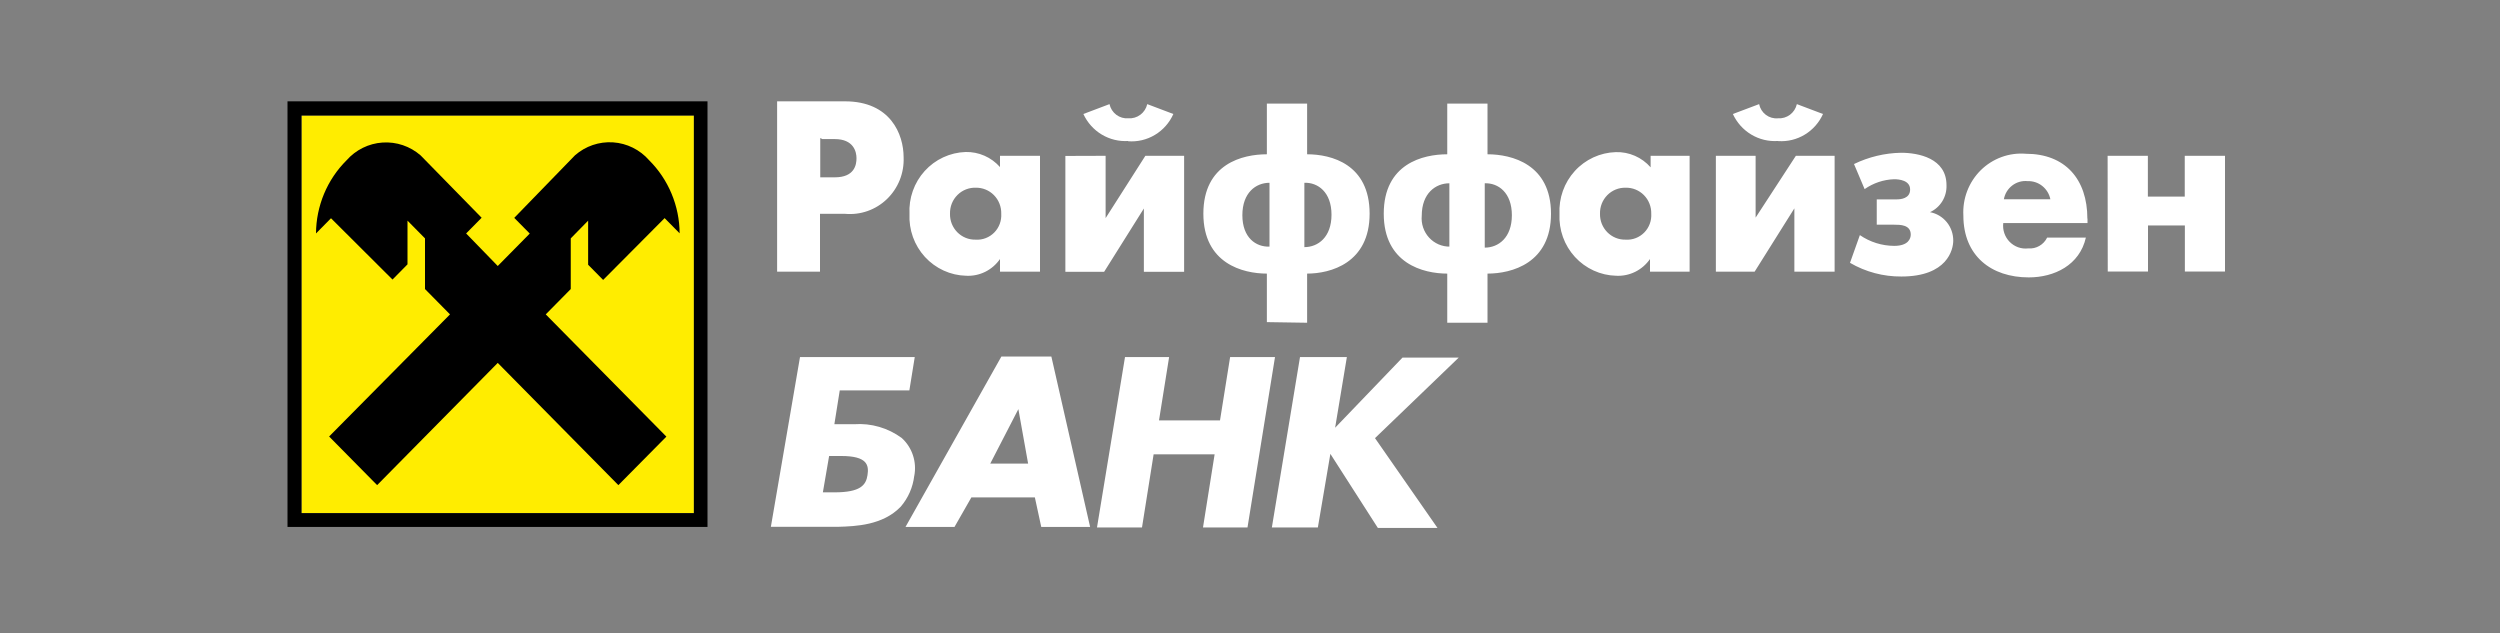
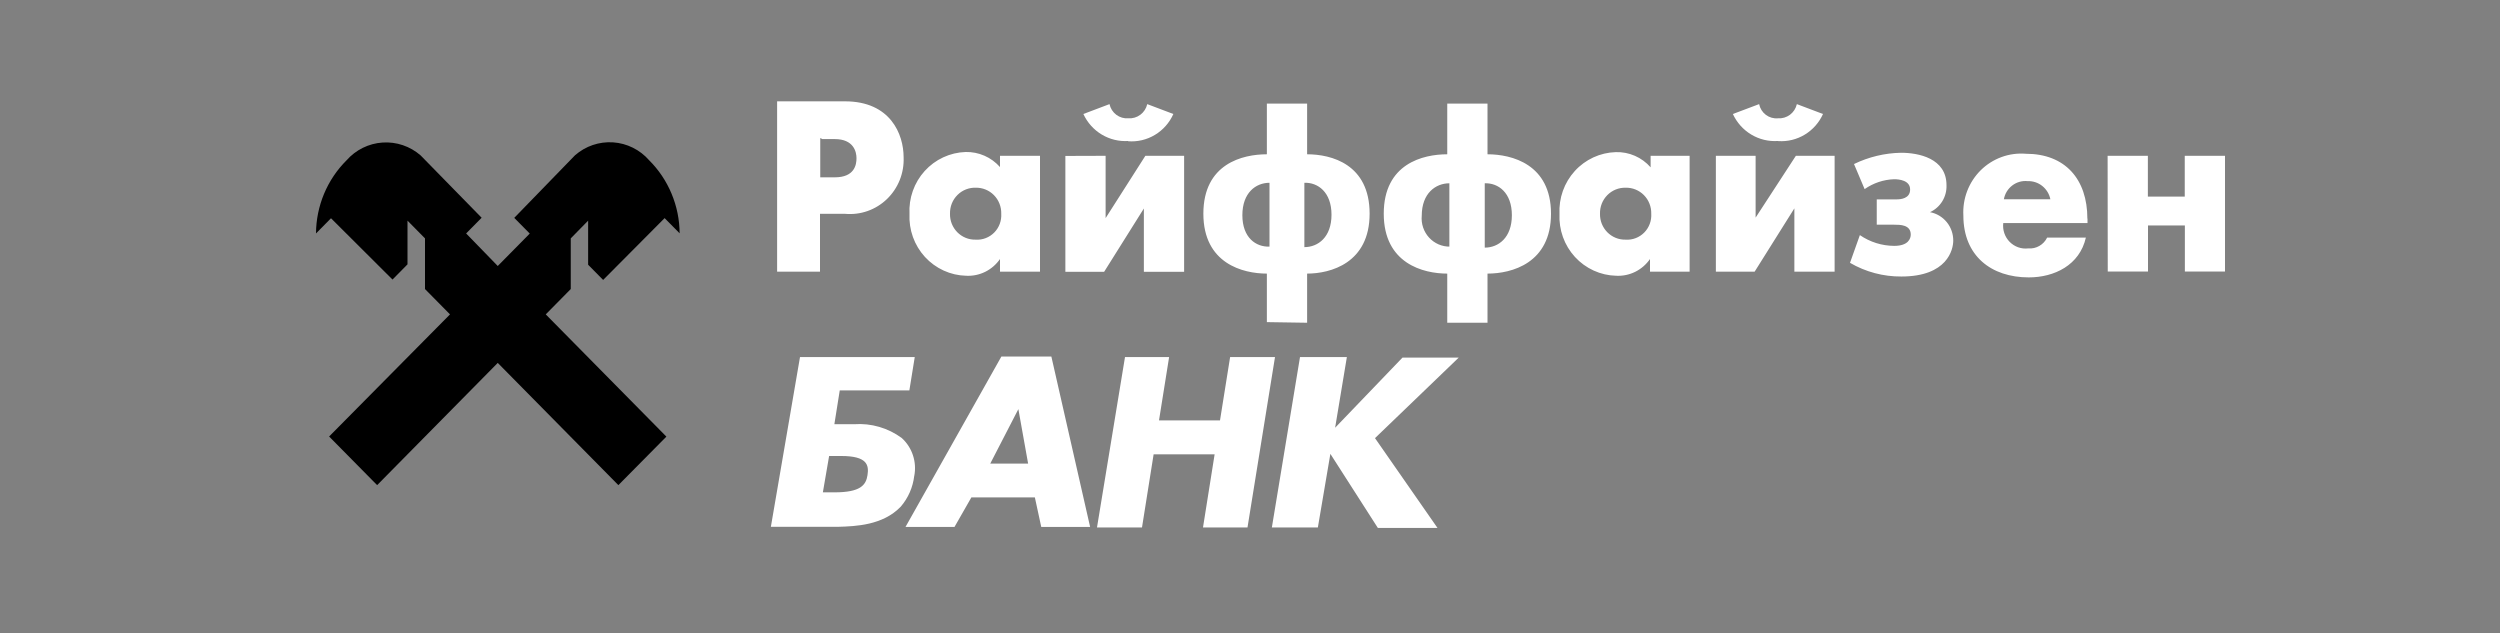
<svg xmlns="http://www.w3.org/2000/svg" width="150" height="38" viewBox="0 0 150 38" fill="none">
  <rect x="0" y="0" width="150" height="38" fill="#808080" stroke="none" />
-   <path d="M18.09 6.931H41.633V30.788H18.09V6.931Z" fill="#FFED00" />
  <path d="M70.147 21.424L69.54 25.224H73.2L73.807 21.424H76.5L74.85 31.646H72.18L72.877 27.261H69.217L68.52 31.646H65.82L67.5 21.424H70.177H70.147ZM80.812 21.424H78L76.312 31.646H79.072L79.822 27.231L82.672 31.677H86.25L82.5 26.288L87.525 21.455H84.15L80.107 25.665L80.812 21.424ZM61.687 27.816L61.102 24.548L59.415 27.816H61.687ZM62.092 29.845H58.282L57.27 31.616H54.33L60.082 21.394H63.082L65.407 31.616H62.475L62.092 29.845ZM54.855 28.546C54.776 29.233 54.493 29.879 54.045 30.4C52.972 31.517 51.345 31.578 50.295 31.608H46.252L48 21.424H54.885L54.562 23.423H50.385L50.062 25.453H51.255C52.272 25.381 53.281 25.674 54.105 26.281C54.415 26.562 54.647 26.92 54.778 27.32C54.91 27.72 54.936 28.148 54.855 28.561V28.546ZM50.497 27.36H49.747L49.372 29.541H50.07C51.637 29.541 51.96 29.101 52.05 28.508C52.14 27.915 52.05 27.36 50.482 27.36H50.497ZM120.232 11.955H123.022C122.959 11.639 122.786 11.357 122.536 11.158C122.287 10.959 121.975 10.856 121.657 10.868C121.328 10.834 120.999 10.927 120.735 11.129C120.471 11.33 120.291 11.625 120.232 11.955ZM125.25 13.118V13.384H120.195C120.171 13.589 120.193 13.798 120.26 13.993C120.327 14.189 120.436 14.366 120.581 14.513C120.725 14.659 120.901 14.77 121.093 14.838C121.286 14.906 121.492 14.928 121.695 14.904C121.926 14.924 122.158 14.873 122.359 14.757C122.561 14.642 122.725 14.468 122.827 14.258H125.152C124.777 15.907 123.262 16.644 121.725 16.644C119.475 16.644 117.802 15.352 117.802 12.935C117.774 12.433 117.852 11.93 118.032 11.461C118.211 10.992 118.489 10.567 118.843 10.215C119.199 9.864 119.625 9.594 120.092 9.423C120.559 9.252 121.057 9.185 121.552 9.226C123.907 9.226 125.242 10.746 125.242 13.118H125.25ZM58.575 11.263C58.368 11.253 58.162 11.286 57.969 11.36C57.776 11.434 57.599 11.547 57.452 11.694C57.304 11.84 57.187 12.016 57.109 12.21C57.032 12.404 56.995 12.612 57 12.821C56.995 13.027 57.031 13.232 57.106 13.424C57.182 13.615 57.295 13.789 57.439 13.935C57.583 14.08 57.754 14.195 57.943 14.271C58.132 14.348 58.334 14.384 58.537 14.379C58.743 14.393 58.949 14.362 59.141 14.288C59.334 14.214 59.508 14.1 59.654 13.953C59.8 13.805 59.912 13.628 59.985 13.433C60.057 13.238 60.088 13.029 60.075 12.821C60.08 12.615 60.044 12.41 59.968 12.219C59.893 12.027 59.78 11.854 59.636 11.708C59.492 11.562 59.321 11.448 59.132 11.371C58.943 11.295 58.741 11.258 58.537 11.263H58.575ZM62.4 9.348V16.302H60V15.542C59.773 15.87 59.467 16.134 59.112 16.31C58.756 16.485 58.362 16.566 57.967 16.545C57.502 16.534 57.044 16.428 56.62 16.234C56.195 16.04 55.814 15.762 55.497 15.417C55.181 15.071 54.935 14.665 54.776 14.222C54.617 13.778 54.547 13.307 54.57 12.836C54.545 12.367 54.612 11.897 54.769 11.455C54.925 11.012 55.168 10.606 55.481 10.26C55.795 9.914 56.174 9.634 56.596 9.439C57.018 9.243 57.474 9.135 57.937 9.12C58.325 9.111 58.711 9.187 59.067 9.343C59.423 9.499 59.741 9.732 60 10.024V9.348H62.4ZM97.537 11.263C97.334 11.258 97.132 11.295 96.943 11.371C96.754 11.448 96.583 11.562 96.439 11.708C96.295 11.854 96.182 12.027 96.106 12.219C96.031 12.41 95.995 12.615 96 12.821C95.995 13.027 96.031 13.232 96.106 13.424C96.182 13.615 96.295 13.789 96.439 13.935C96.583 14.08 96.754 14.195 96.943 14.271C97.132 14.348 97.334 14.384 97.537 14.379C97.743 14.393 97.948 14.362 98.141 14.288C98.334 14.214 98.509 14.1 98.654 13.953C98.8 13.805 98.912 13.628 98.985 13.433C99.058 13.238 99.088 13.029 99.075 12.821C99.08 12.615 99.044 12.41 98.968 12.219C98.893 12.027 98.78 11.854 98.636 11.708C98.492 11.562 98.32 11.448 98.132 11.371C97.943 11.295 97.741 11.258 97.537 11.263ZM101.377 9.348V16.302H99V15.542C98.773 15.87 98.467 16.134 98.112 16.31C97.756 16.485 97.363 16.566 96.967 16.545C96.502 16.534 96.044 16.428 95.62 16.234C95.195 16.04 94.813 15.762 94.497 15.417C94.18 15.071 93.935 14.665 93.776 14.222C93.617 13.778 93.547 13.307 93.57 12.836C93.546 12.367 93.614 11.898 93.772 11.455C93.929 11.013 94.172 10.608 94.487 10.262C94.801 9.916 95.181 9.638 95.603 9.443C96.025 9.249 96.481 9.141 96.945 9.128C97.339 9.115 97.729 9.19 98.092 9.348C98.453 9.505 98.776 9.742 99.037 10.04V9.348H101.377ZM46.627 16.302V6.08H50.7C53.43 6.08 54.217 8.056 54.217 9.439C54.236 9.905 54.157 10.369 53.985 10.801C53.812 11.232 53.551 11.622 53.218 11.943C52.885 12.264 52.488 12.509 52.053 12.662C51.619 12.815 51.158 12.871 50.7 12.829H49.2V16.302H46.627ZM49.215 8.292V10.64H50.085C51.277 10.64 51.39 9.88 51.39 9.492C51.39 9.105 51.217 8.345 50.085 8.345H49.335L49.245 8.292H49.215ZM63.922 9.356V16.31H66.247L68.632 12.51V16.31H71.047V9.348H68.722L66.337 13.087V9.348L63.922 9.356ZM67.672 8.474C68.238 8.52 68.804 8.388 69.293 8.095C69.782 7.803 70.169 7.364 70.402 6.84L68.835 6.247C68.777 6.502 68.631 6.728 68.423 6.884C68.216 7.04 67.96 7.116 67.702 7.098C67.444 7.119 67.187 7.044 66.979 6.888C66.771 6.731 66.625 6.504 66.57 6.247L65.002 6.84C65.239 7.354 65.623 7.784 66.105 8.073C66.587 8.362 67.144 8.497 67.702 8.459L67.672 8.474ZM76.012 19.327V16.416C74.587 16.416 72.202 15.823 72.202 12.821C72.202 9.819 74.557 9.257 76.012 9.257V6.217H78.427V9.257C79.882 9.257 82.177 9.85 82.177 12.821C82.177 15.793 79.822 16.416 78.427 16.416V19.365L76.012 19.327ZM78.262 10.967V14.828C79.08 14.828 79.89 14.235 79.89 12.882C79.89 11.529 79.072 10.937 78.262 10.967ZM76.17 14.767V10.967C75.352 10.967 74.542 11.56 74.542 12.912C74.542 14.265 75.36 14.828 76.17 14.797V14.767ZM86.835 19.357V16.416C85.41 16.416 83.025 15.823 83.025 12.821C83.025 9.819 85.38 9.257 86.835 9.257V6.217H89.25V9.257C90.705 9.257 93.06 9.85 93.06 12.821C93.06 15.793 90.705 16.416 89.25 16.416V19.365H86.835V19.357ZM89.085 10.997V14.858C89.902 14.858 90.712 14.265 90.712 12.912C90.712 11.56 89.895 10.967 89.085 10.997ZM86.962 14.797V10.997C86.145 10.997 85.305 11.59 85.305 12.943C85.282 13.181 85.31 13.42 85.386 13.646C85.461 13.872 85.583 14.079 85.743 14.254C85.903 14.429 86.098 14.568 86.314 14.662C86.531 14.755 86.764 14.802 87 14.797H86.962ZM102.952 9.348V16.302H105.277L107.662 12.502V16.302H110.077V9.348H107.752L105.337 13.057V9.348H102.952ZM106.702 8.466C107.259 8.502 107.812 8.366 108.291 8.075C108.769 7.785 109.149 7.354 109.38 6.84L107.812 6.247C107.754 6.502 107.608 6.728 107.401 6.884C107.193 7.04 106.938 7.116 106.68 7.098C106.421 7.123 106.162 7.049 105.953 6.892C105.745 6.735 105.6 6.505 105.547 6.247L103.972 6.84C104.209 7.354 104.593 7.784 105.075 8.073C105.557 8.362 106.114 8.497 106.672 8.459L106.702 8.466ZM111.877 11.347C112.399 10.981 113.014 10.775 113.647 10.754C113.94 10.754 114.607 10.815 114.607 11.37C114.607 11.925 114.022 11.963 113.797 11.963H112.605V13.482H113.655C114.007 13.482 114.645 13.482 114.645 14.075C114.645 14.311 114.502 14.752 113.655 14.752C112.919 14.75 112.201 14.525 111.592 14.106L111 15.77C111.937 16.316 113.002 16.599 114.082 16.591C116.842 16.591 117.195 14.972 117.195 14.44C117.198 14.034 117.06 13.64 116.805 13.328C116.549 13.015 116.194 12.803 115.8 12.73C116.105 12.591 116.362 12.363 116.539 12.074C116.716 11.786 116.803 11.45 116.79 11.111C116.79 9.492 115.102 9.166 114.06 9.166C113.083 9.184 112.121 9.415 111.24 9.842L111.877 11.347ZM126.465 16.294H128.88V13.528H131.092V16.294H133.5V9.348H131.085V11.795H128.872V9.348H126.457L126.465 16.294Z" fill="white" />
-   <path d="M42.45 31.616H17.25V6.08H42.45V31.616ZM41.633 6.931H18.09V30.788H41.633V6.931Z" fill="black" />
  <path d="M29.865 21.774L22.628 29.108L19.747 26.19L27 18.863L25.5 17.343V14.303L24.45 13.239V15.861L23.55 16.773L19.86 13.095L18.96 14.007C18.965 13.19 19.129 12.382 19.443 11.629C19.757 10.877 20.215 10.194 20.79 9.622C21.345 8.991 22.122 8.607 22.954 8.552C23.786 8.496 24.606 8.774 25.238 9.325L28.898 13.065L27.968 14.007L29.865 15.96L31.785 14.014L30.855 13.072L34.5 9.318C35.131 8.765 35.951 8.486 36.784 8.541C37.616 8.597 38.394 8.982 38.947 9.614C39.523 10.187 39.98 10.869 40.294 11.622C40.608 12.374 40.773 13.182 40.778 13.999L39.877 13.087L36.188 16.796L35.288 15.884V13.239L34.245 14.303V17.343L32.745 18.863L39.983 26.197L37.102 29.108L29.865 21.774Z" fill="black" />
</svg>